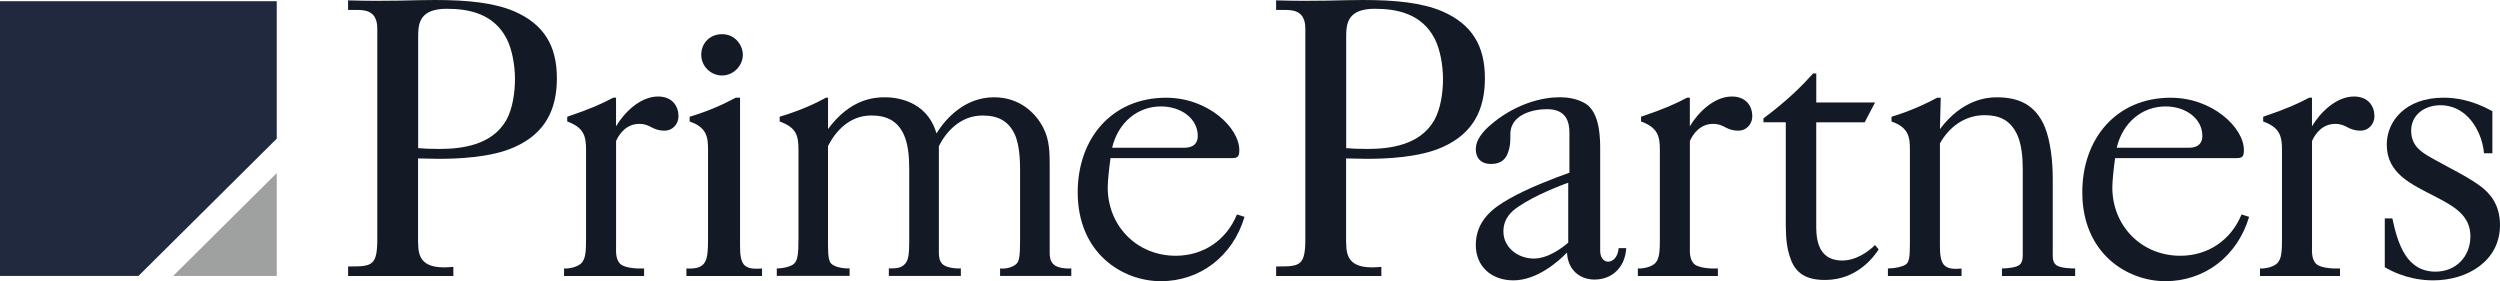
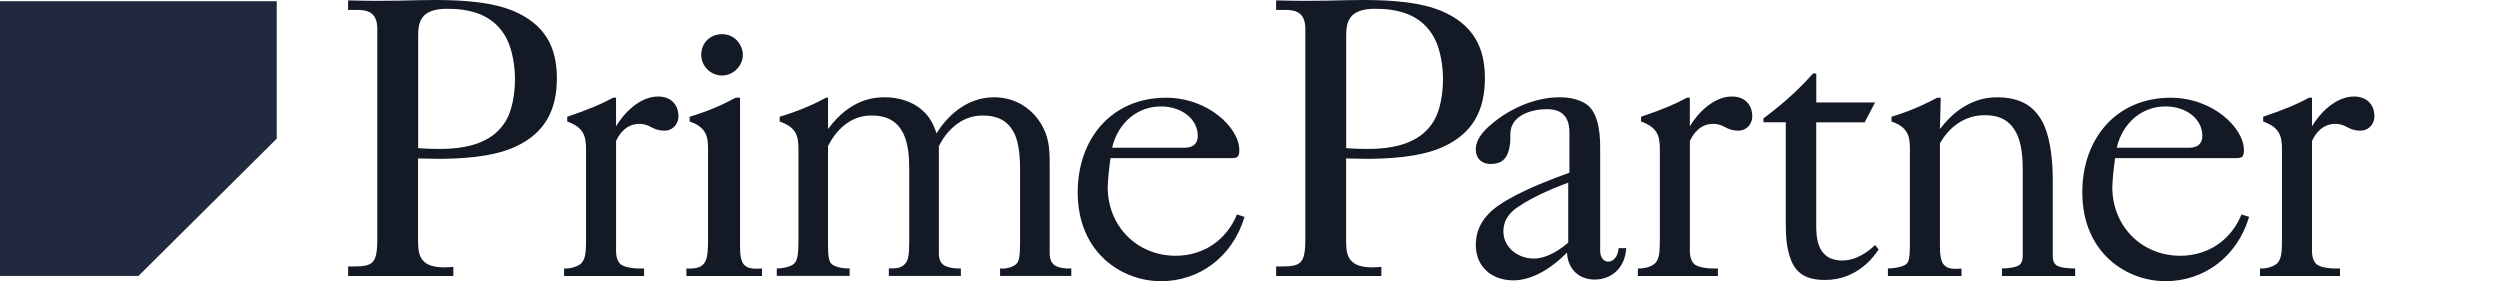
<svg xmlns="http://www.w3.org/2000/svg" width="329" height="37" viewBox="0 0 329 37" fill="none">
  <g clip-path="url(#clip0_106_848)">
    <path d="M74.225 35.329C75.067 35.379 76.121 35.068 76.544 34.598C77.068 34.023 77.124 33.032 77.124 31.46V19.701C77.124 17.87 76.806 16.774 74.648 15.988V15.363C77.754 14.317 79.231 13.636 80.703 12.855H81.071V16.619C82.125 14.842 84.232 12.7 86.601 12.7C88.547 12.7 89.288 14.061 89.288 15.262C89.288 16.463 88.391 17.194 87.498 17.194C85.759 17.194 85.653 16.303 84.131 16.303C82.497 16.303 81.549 17.504 81.076 18.55V32.296C81.076 33.027 80.97 34.127 81.655 34.753C82.235 35.274 83.813 35.379 84.761 35.329V36.319H74.23V35.329H74.225Z" fill="#141A25" />
    <path d="M97.39 32.296C97.39 34.803 97.814 35.539 100.284 35.329V36.32H90.332V35.329C93.019 35.484 93.176 34.283 93.176 31.46V19.701C93.176 18.135 93.07 16.774 90.756 15.988V15.363C93.388 14.577 95.389 13.636 96.811 12.855H97.39V32.296ZM95.021 9.933C93.493 9.933 92.283 8.677 92.283 7.216C92.283 5.649 93.443 4.498 95.021 4.498C96.811 4.498 97.758 6.014 97.758 7.216C97.758 8.627 96.548 9.933 95.021 9.933Z" fill="#141A25" />
    <path d="M102.235 35.329C102.92 35.329 104.08 35.118 104.498 34.703C104.972 34.283 105.078 33.397 105.078 31.46V19.701C105.078 17.769 104.761 16.774 102.603 15.988V15.363C105.235 14.577 107.291 13.636 108.708 12.855H108.97V16.984C111.92 12.96 115.131 12.801 116.447 12.801C117.551 12.801 121.922 13.011 123.238 17.555C124.503 15.518 127.029 12.801 130.82 12.801C134.243 12.801 136.35 14.943 137.298 16.824C138.14 18.445 138.14 20.117 138.14 21.998V33.287C138.14 33.758 138.19 34.383 138.664 34.803C139.138 35.274 140.348 35.379 140.983 35.324V36.315H131.611V35.324C132.297 35.429 133.456 35.169 133.875 34.593C134.086 34.278 134.243 33.758 134.243 31.821V22.259C134.243 19.751 133.875 18.445 133.557 17.71C132.715 15.879 131.294 15.203 129.292 15.203C126.398 15.203 124.503 17.345 123.555 19.226V33.283C123.555 33.753 123.606 34.379 124.079 34.799C124.553 35.219 125.763 35.374 126.449 35.319V36.31H116.971V35.319H117.183C117.813 35.319 118.604 35.319 119.129 34.694C119.552 34.223 119.653 33.388 119.653 31.821V22.204C119.653 20.477 119.497 18.911 118.917 17.655C118.075 15.879 116.654 15.198 114.652 15.198C111.758 15.198 109.914 17.34 108.966 19.222V32.287C108.966 33.853 109.122 34.429 109.389 34.689C109.812 35.16 111.073 35.37 111.809 35.315V36.306H102.226V35.315L102.235 35.329Z" fill="#141A25" />
    <path d="M146.145 20.802C145.989 21.898 145.777 23.779 145.777 24.67C145.777 29.689 149.568 33.657 154.726 33.657C158.411 33.657 161.411 31.566 162.782 28.223L163.78 28.538C162.202 33.817 157.831 37.005 152.775 37.005C147.718 37.005 141.825 33.347 141.825 25.3C141.825 18.244 146.301 12.86 153.46 12.86C158.935 12.86 163.094 16.778 163.094 19.76C163.094 20.596 162.883 20.806 162.147 20.806H146.14L146.145 20.802ZM155.834 19.441C156.308 19.441 157.624 19.39 157.624 17.874C157.624 15.627 155.466 14.006 152.779 14.006C149.724 14.006 147.148 16.098 146.357 19.441H155.834Z" fill="#141A25" />
    <path d="M177.155 31.931C177.155 33.917 177.679 35.539 181.788 35.118V36.32H167.939V35.064H168.307C171.1 35.064 171.781 34.908 171.781 31.456V3.763C171.781 1.256 169.991 1.306 168.832 1.306H167.935V0.05C173.621 0.206 176.202 0 179.358 0C183.729 0 187.097 0.365 189.729 1.461C193.782 3.188 195.415 6.115 195.415 10.293C195.415 14.472 193.837 17.559 189.885 19.336C186.779 20.747 182.409 20.902 179.777 20.902C178.512 20.902 178.567 20.852 177.145 20.852V31.931H177.155ZM177.155 19.496C177.734 19.546 178.788 19.601 179.892 19.601C182.892 19.601 186.844 19.13 188.739 15.838C189.581 14.376 189.899 12.18 189.899 10.403C189.899 8.627 189.531 6.485 188.795 5.074C187.111 1.831 183.899 1.155 180.95 1.155C177.371 1.155 177.159 3.037 177.159 4.813V19.5L177.155 19.496Z" fill="#141A25" />
    <path d="M55.026 31.931C55.026 33.917 55.55 35.539 59.659 35.118V36.32H45.81V35.064H46.178C48.971 35.064 49.652 34.908 49.652 31.456V3.763C49.652 1.256 47.862 1.306 46.703 1.306H45.806V0.05C51.492 0.206 54.074 0 57.23 0C61.6 0 64.968 0.365 67.6 1.461C71.653 3.188 73.287 6.115 73.287 10.293C73.287 14.472 71.708 17.559 67.756 19.336C64.651 20.747 60.28 20.902 57.648 20.902C56.383 20.902 56.438 20.852 55.017 20.852V31.931H55.026ZM55.026 19.496C55.605 19.546 56.659 19.601 57.763 19.601C60.763 19.601 64.715 19.13 66.611 15.838C67.453 14.376 67.77 12.18 67.77 10.403C67.77 8.627 67.402 6.485 66.666 5.074C64.982 1.831 61.771 1.155 58.822 1.155C55.242 1.155 55.03 3.037 55.03 4.813V19.5L55.026 19.496Z" fill="#141A25" />
    <path d="M214.012 32.662C213.855 35.274 212.066 36.79 209.853 36.79C207.906 36.79 206.324 35.534 206.218 33.237C205.008 34.493 202.215 36.895 199.165 36.895C196.271 36.895 194.214 35.064 194.214 32.241C194.214 28.949 196.634 27.277 198.585 26.177C200.955 24.816 204.322 23.51 206.535 22.729V17.504C206.535 16.249 206.273 14.367 203.586 14.367C201.64 14.367 199.11 15.098 198.797 17.189C198.691 17.815 198.903 18.811 198.479 20.012C198.217 20.797 197.688 21.578 196.216 21.578C194.845 21.578 194.214 20.742 194.214 19.646C194.214 18.025 195.792 16.719 196.634 16.038C199.74 13.582 203.007 12.796 205.27 12.796C207.534 12.796 208.693 13.632 209.006 13.892C210.584 15.303 210.584 18.336 210.584 19.747V33.022C210.584 33.753 210.952 34.434 211.638 34.434C212.374 34.434 212.953 33.648 213.009 32.657H214.007L214.012 32.662ZM206.379 24.04C205.381 24.405 202.063 25.661 199.85 27.177C198.903 27.802 197.849 28.743 197.849 30.47C197.849 32.561 199.745 34.023 201.852 34.023C203.747 34.023 205.592 32.611 206.379 31.931V24.04Z" fill="#141A25" />
    <path d="M215.539 35.329C216.381 35.379 217.435 35.068 217.858 34.598C218.382 34.023 218.438 33.032 218.438 31.46V19.701C218.438 17.87 218.12 16.774 215.962 15.988V15.363C219.068 14.317 220.545 13.636 222.017 12.855H222.385V16.619C223.439 14.842 225.546 12.7 227.915 12.7C229.862 12.7 230.602 14.061 230.602 15.262C230.602 16.463 229.71 17.194 228.813 17.194C227.073 17.194 226.968 16.303 225.445 16.303C223.811 16.303 222.864 17.504 222.39 18.55V32.296C222.39 33.027 222.284 34.127 222.97 34.753C223.549 35.274 225.127 35.379 226.075 35.329V36.319H215.544V35.329H215.539Z" fill="#141A25" />
    <path d="M232.07 16.098V15.577C235.438 13.07 237.333 11.084 238.598 9.672H239.022V13.486H246.76L245.389 16.098H239.017V29.424C239.017 30.835 238.911 34.283 242.44 34.283C244.285 34.283 245.914 33.082 246.756 32.246L247.23 32.821C246.756 33.552 244.543 36.845 240.172 36.845C237.172 36.845 236.063 35.539 235.484 33.602C234.959 31.876 235.01 30.154 235.01 28.323V16.093H232.061L232.07 16.098Z" fill="#141A25" />
    <path d="M248.444 35.329C249.18 35.329 250.551 35.118 250.919 34.703C251.237 34.388 251.343 33.762 251.343 32.091V19.706C251.343 18.139 251.237 16.778 248.923 15.993V15.367C251.817 14.477 253.662 13.536 254.927 12.86H255.401L255.295 16.988C258.244 13.07 261.506 12.805 262.771 12.805C265.771 12.805 267.878 13.851 269.088 16.673C269.879 18.605 270.142 21.377 270.142 23.469V33.397C270.142 33.817 270.091 34.443 270.565 34.858C271.039 35.278 272.46 35.329 273.091 35.329V36.32H263.457V35.329C264.036 35.329 265.403 35.224 265.826 34.808C266.194 34.443 266.194 33.867 266.194 33.397V22.213C266.194 20.697 266.038 18.97 265.458 17.719C264.561 15.787 263.089 15.157 261.193 15.157C258.4 15.157 256.404 16.883 255.295 18.87V32.301C255.295 34.758 255.718 35.593 258.138 35.333V36.324H248.449V35.333L248.444 35.329Z" fill="#141A25" />
    <path d="M278.35 20.802C278.193 21.898 277.982 23.779 277.982 24.67C277.982 29.689 281.773 33.657 286.93 33.657C290.615 33.657 293.615 31.566 294.986 28.223L295.985 28.538C294.406 33.817 290.036 37.005 284.979 37.005C279.923 37.005 274.029 33.347 274.029 25.3C274.029 18.244 278.506 12.86 285.665 12.86C291.14 12.86 295.299 16.778 295.299 19.76C295.299 20.596 295.087 20.806 294.351 20.806H278.345L278.35 20.802ZM288.039 19.441C288.513 19.441 289.829 19.39 289.829 17.874C289.829 15.627 287.671 14.006 284.984 14.006C281.929 14.006 279.353 16.098 278.561 19.441H288.039Z" fill="#141A25" />
    <path d="M297.411 35.329C298.253 35.379 299.306 35.068 299.73 34.598C300.254 34.023 300.309 33.032 300.309 31.46V19.701C300.309 17.87 299.992 16.774 297.834 15.988V15.363C300.94 14.317 302.416 13.636 303.889 12.855H304.257V16.619C305.31 14.842 307.418 12.7 309.787 12.7C311.733 12.7 312.474 14.061 312.474 15.262C312.474 16.463 311.581 17.194 310.684 17.194C308.945 17.194 308.839 16.303 307.316 16.303C305.683 16.303 304.735 17.504 304.261 18.55V32.296C304.261 33.027 304.156 34.127 304.841 34.753C305.421 35.274 306.999 35.379 307.947 35.329V36.319H297.415V35.329H297.411Z" fill="#141A25" />
-     <path d="M313.836 28.743H314.834C315.57 32.191 316.73 35.749 320.521 35.749C323.152 35.749 325.103 33.817 325.103 31.095C325.103 28.373 322.996 27.177 320.576 25.921C317.365 24.25 314.098 22.889 314.098 19.021C314.098 15.988 316.518 12.855 321.574 12.855C323.047 12.855 325.26 13.116 327.997 14.632V20.171H326.893C326.787 18.916 326.368 17.664 325.733 16.619C324.362 14.372 322.467 13.847 321.206 13.847C318.943 13.847 317.309 15.207 317.309 17.189C317.309 19.436 318.993 20.222 320.576 21.108L322.209 21.998C324.105 22.989 325.37 23.724 326.368 24.455C327.634 25.396 329 26.857 329 29.629C329 34.333 324.735 36.895 320.208 36.895C318.837 36.895 316.467 36.685 313.836 35.169V28.739V28.743Z" fill="#141A25" />
    <path d="M36.42 18.249V0.16H0V36.31H18.224L36.42 18.249Z" fill="#21293E" />
-     <path d="M22.788 36.31H36.42V22.779L22.788 36.31Z" fill="#9FA0A0" />
  </g>
  <defs>
    <clipPath id="clip0_106_848">
      <rect width="329" height="37" fill="white" />
    </clipPath>
  </defs>
</svg>